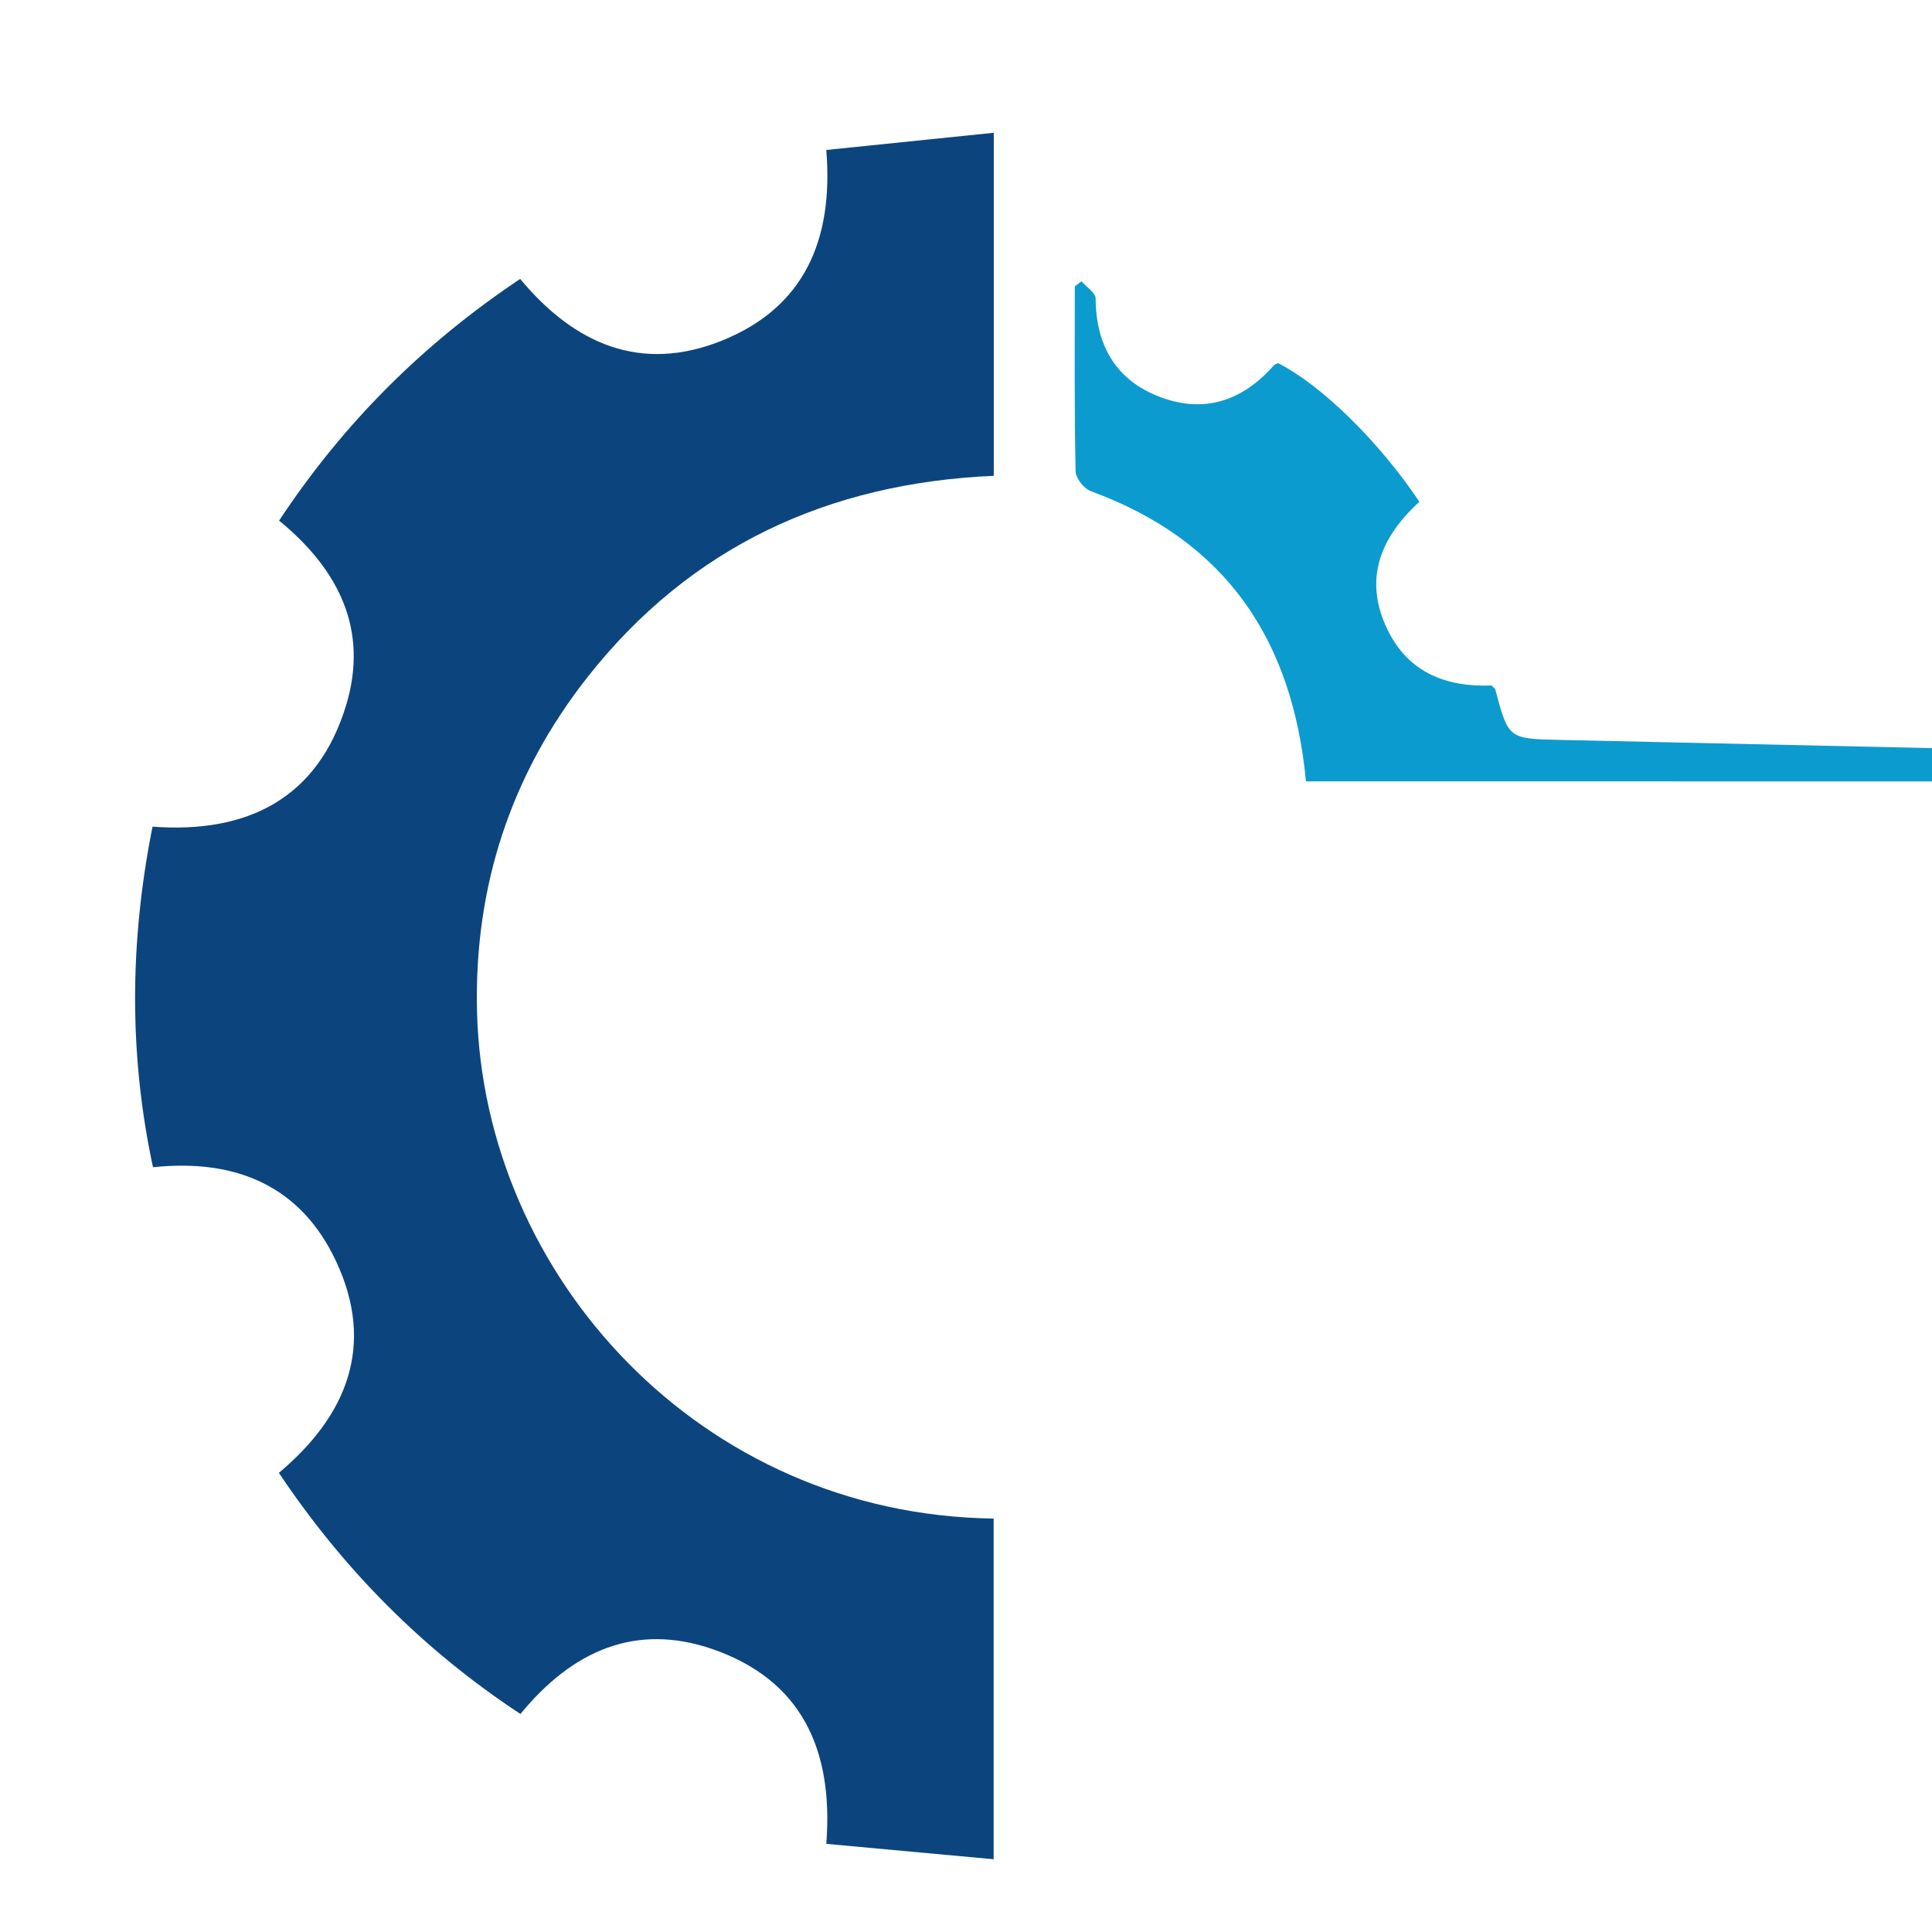
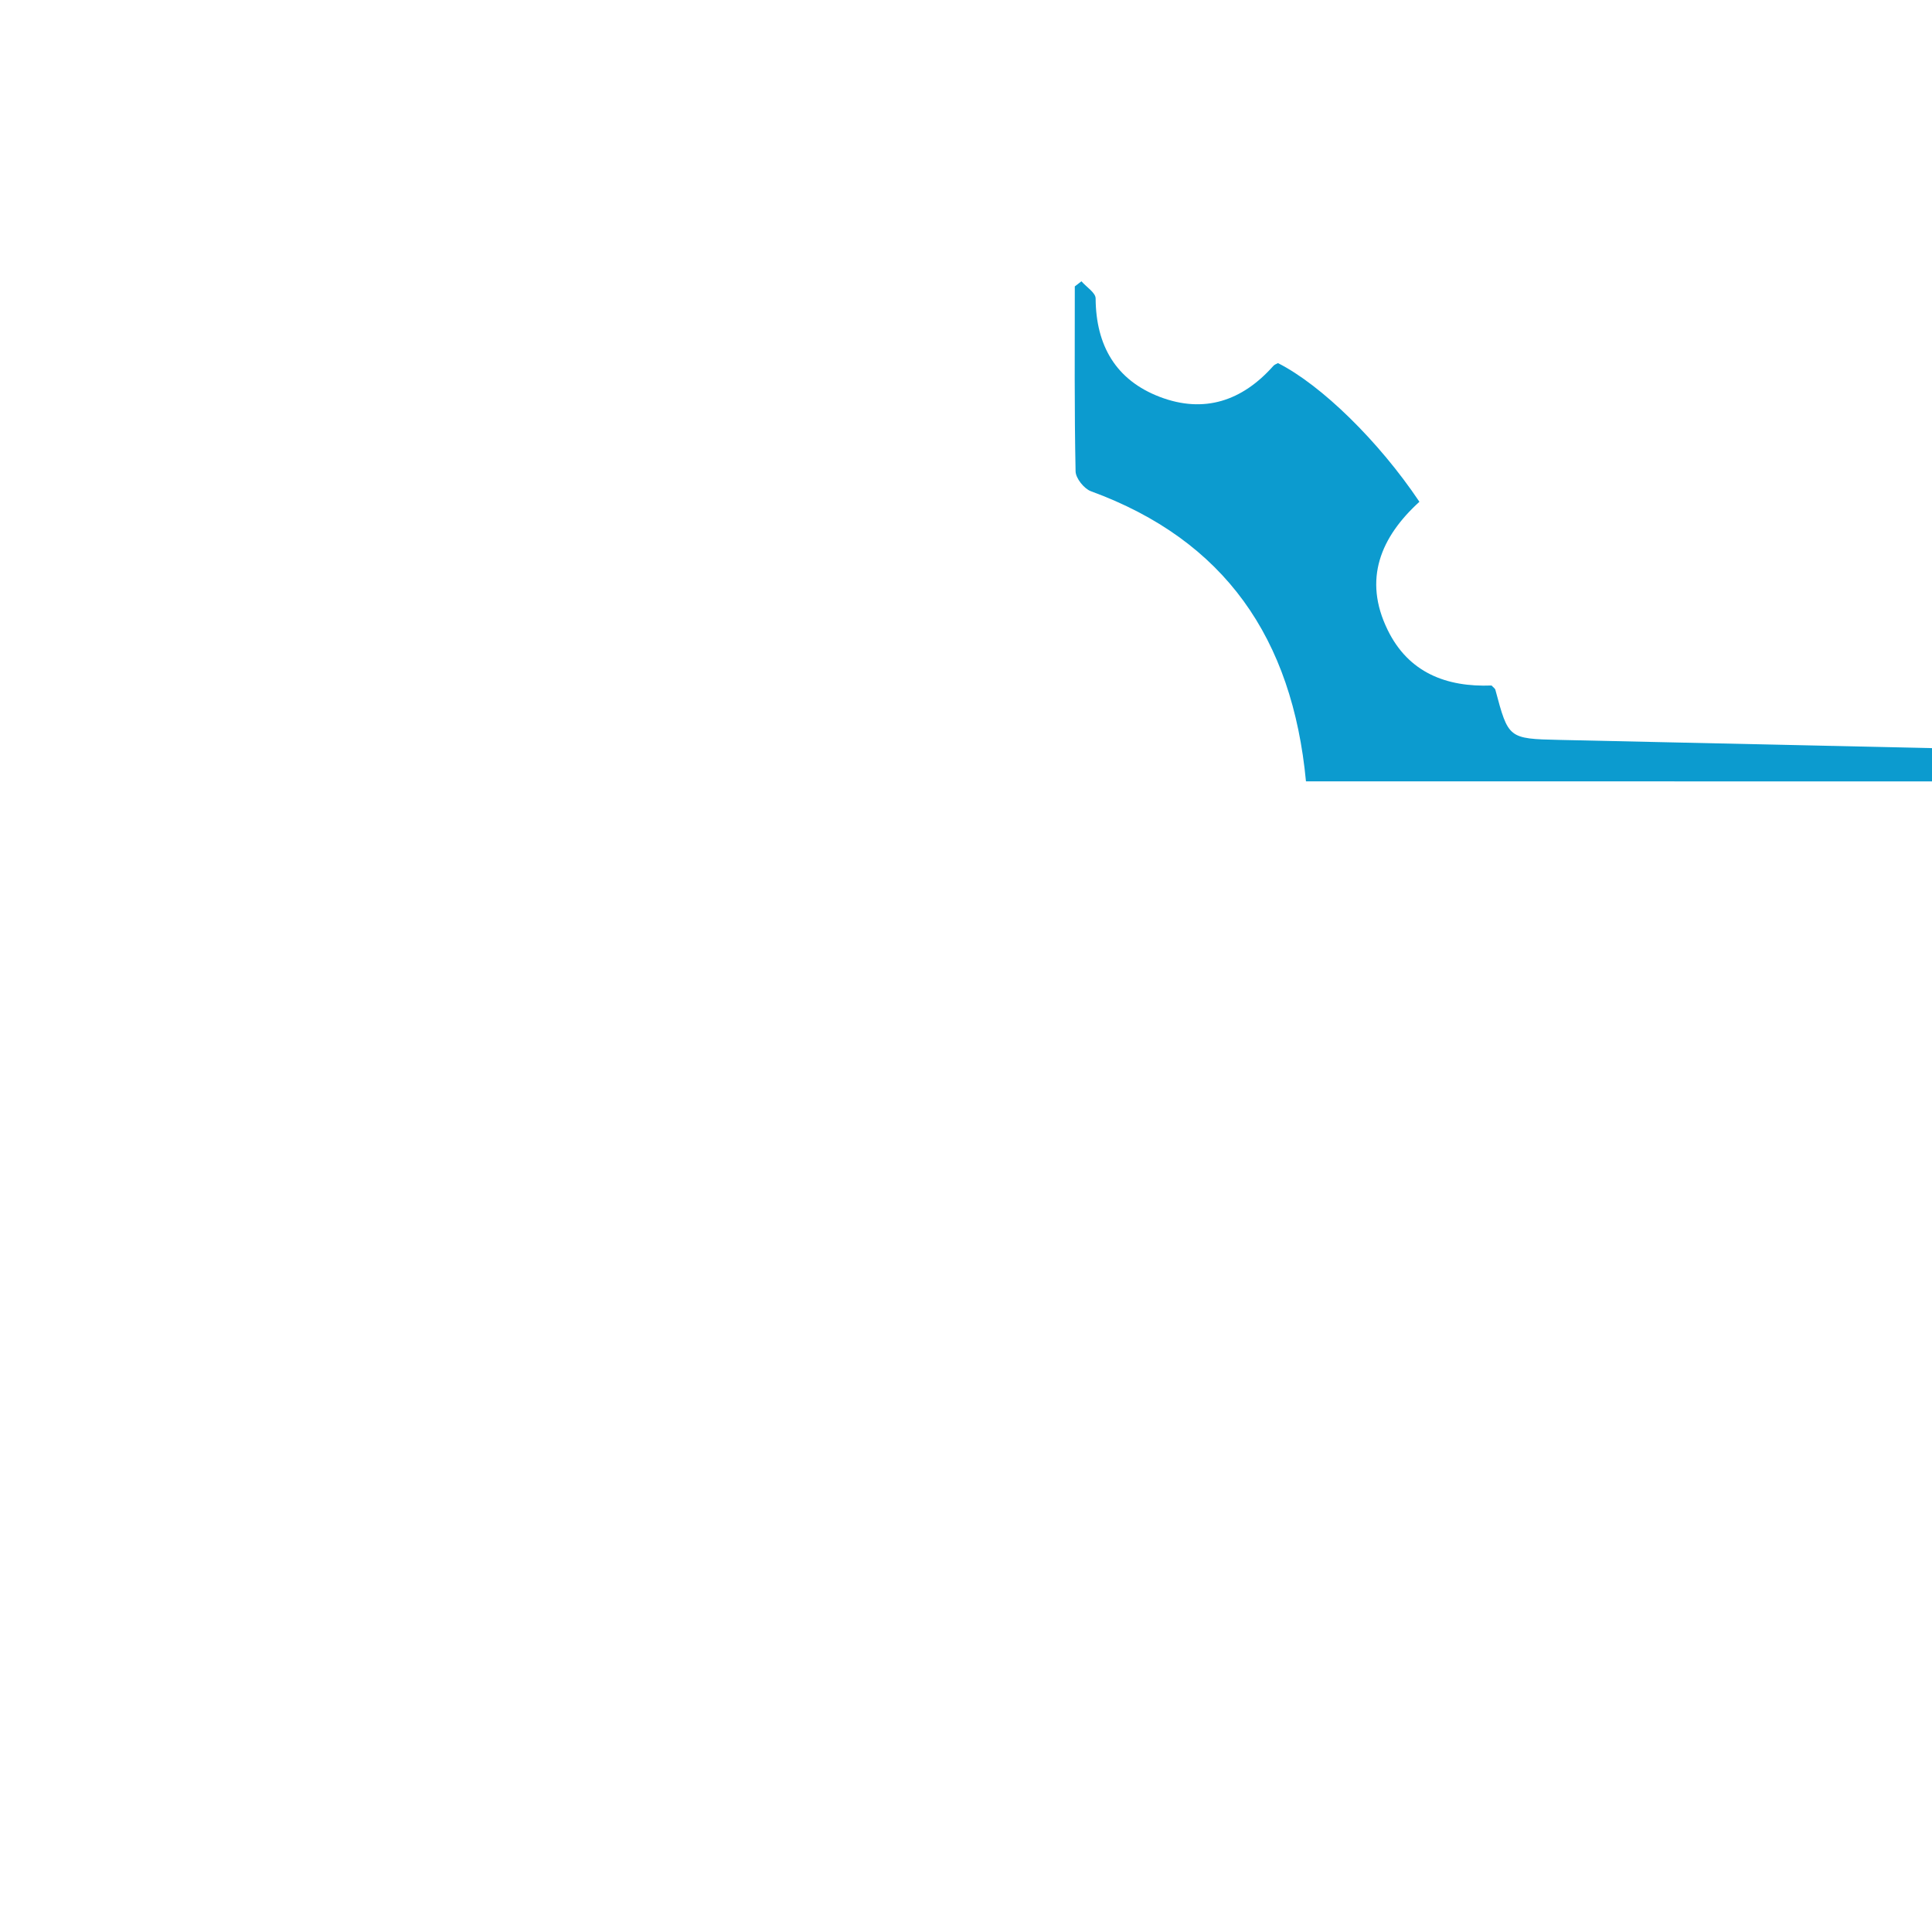
<svg xmlns="http://www.w3.org/2000/svg" version="1.1" id="Calque_1" x="0px" y="0px" width="32px" height="32px" viewBox="0 0 32 32" enable-background="new 0 0 32 32" xml:space="preserve">
-   <path fill-rule="evenodd" clip-rule="evenodd" fill="#0C457E" d="M4.623,8.623c1.07-1.62,2.392-2.934,3.993-4.003  c0.898,1.082,2.003,1.562,3.346,1.02c1.358-0.549,1.846-1.665,1.724-3.156c0.924-0.095,1.829-0.188,2.774-0.285  c0,1.93,0,3.787,0,5.682C13.723,8,11.436,9.05,9.729,11.218c-1.273,1.619-1.879,3.479-1.828,5.537  c0.109,4.373,3.696,8.334,8.557,8.397c0,1.842,0,3.683,0,5.643c-0.919-0.084-1.832-0.168-2.772-0.255  c0.123-1.575-0.422-2.718-1.883-3.225c-1.269-0.438-2.318,0.019-3.183,1.074c-1.601-1.055-2.922-2.381-4.001-3.994  c1.131-0.949,1.598-2.112,0.949-3.501c-0.583-1.25-1.658-1.706-3.034-1.561c-0.401-1.873-0.387-3.732-0.008-5.641  c1.563,0.117,2.742-0.459,3.211-2.025C6.104,10.437,5.618,9.438,4.623,8.623z" />
-   <path fill-rule="evenodd" clip-rule="evenodd" fill="#0C9BCF" d="M21.631,12.942c-0.225-2.369-1.343-3.994-3.563-4.806  c-0.113-0.042-0.251-0.215-0.253-0.329c-0.021-1.021-0.013-2.042-0.013-3.063c0.036-0.028,0.074-0.057,0.11-0.085  c0.082,0.095,0.235,0.189,0.235,0.284c0.005,0.781,0.336,1.354,1.066,1.632c0.733,0.278,1.364,0.065,1.879-0.516  c0.019-0.021,0.05-0.031,0.075-0.045c0.718,0.363,1.67,1.293,2.343,2.297c-0.639,0.582-0.938,1.282-0.526,2.123  c0.346,0.709,0.975,0.949,1.721,0.92c0.028,0.031,0.059,0.049,0.064,0.075c0.214,0.799,0.213,0.808,1.055,0.826  c7.138,0.157,14.275,0.319,21.413,0.462c4.175,0.085,8.349,0.141,12.524,0.227C47.057,12.942,34.351,12.942,21.631,12.942z" />
+   <path fill-rule="evenodd" clip-rule="evenodd" fill="#0C9BCF" d="M21.631,12.942c-0.225-2.369-1.343-3.994-3.563-4.806  c-0.113-0.042-0.251-0.215-0.253-0.329c-0.021-1.021-0.013-2.042-0.013-3.063c0.036-0.028,0.074-0.057,0.11-0.085  c0.082,0.095,0.235,0.189,0.235,0.284c0.005,0.781,0.336,1.354,1.066,1.632c0.733,0.278,1.364,0.065,1.879-0.516  c0.019-0.021,0.05-0.031,0.075-0.045c0.718,0.363,1.67,1.293,2.343,2.297c-0.639,0.582-0.938,1.282-0.526,2.123  c0.346,0.709,0.975,0.949,1.721,0.92c0.028,0.031,0.059,0.049,0.064,0.075c0.214,0.799,0.213,0.808,1.055,0.826  c7.138,0.157,14.275,0.319,21.413,0.462c4.175,0.085,8.349,0.141,12.524,0.227C47.057,12.942,34.351,12.942,21.631,12.942" />
</svg>